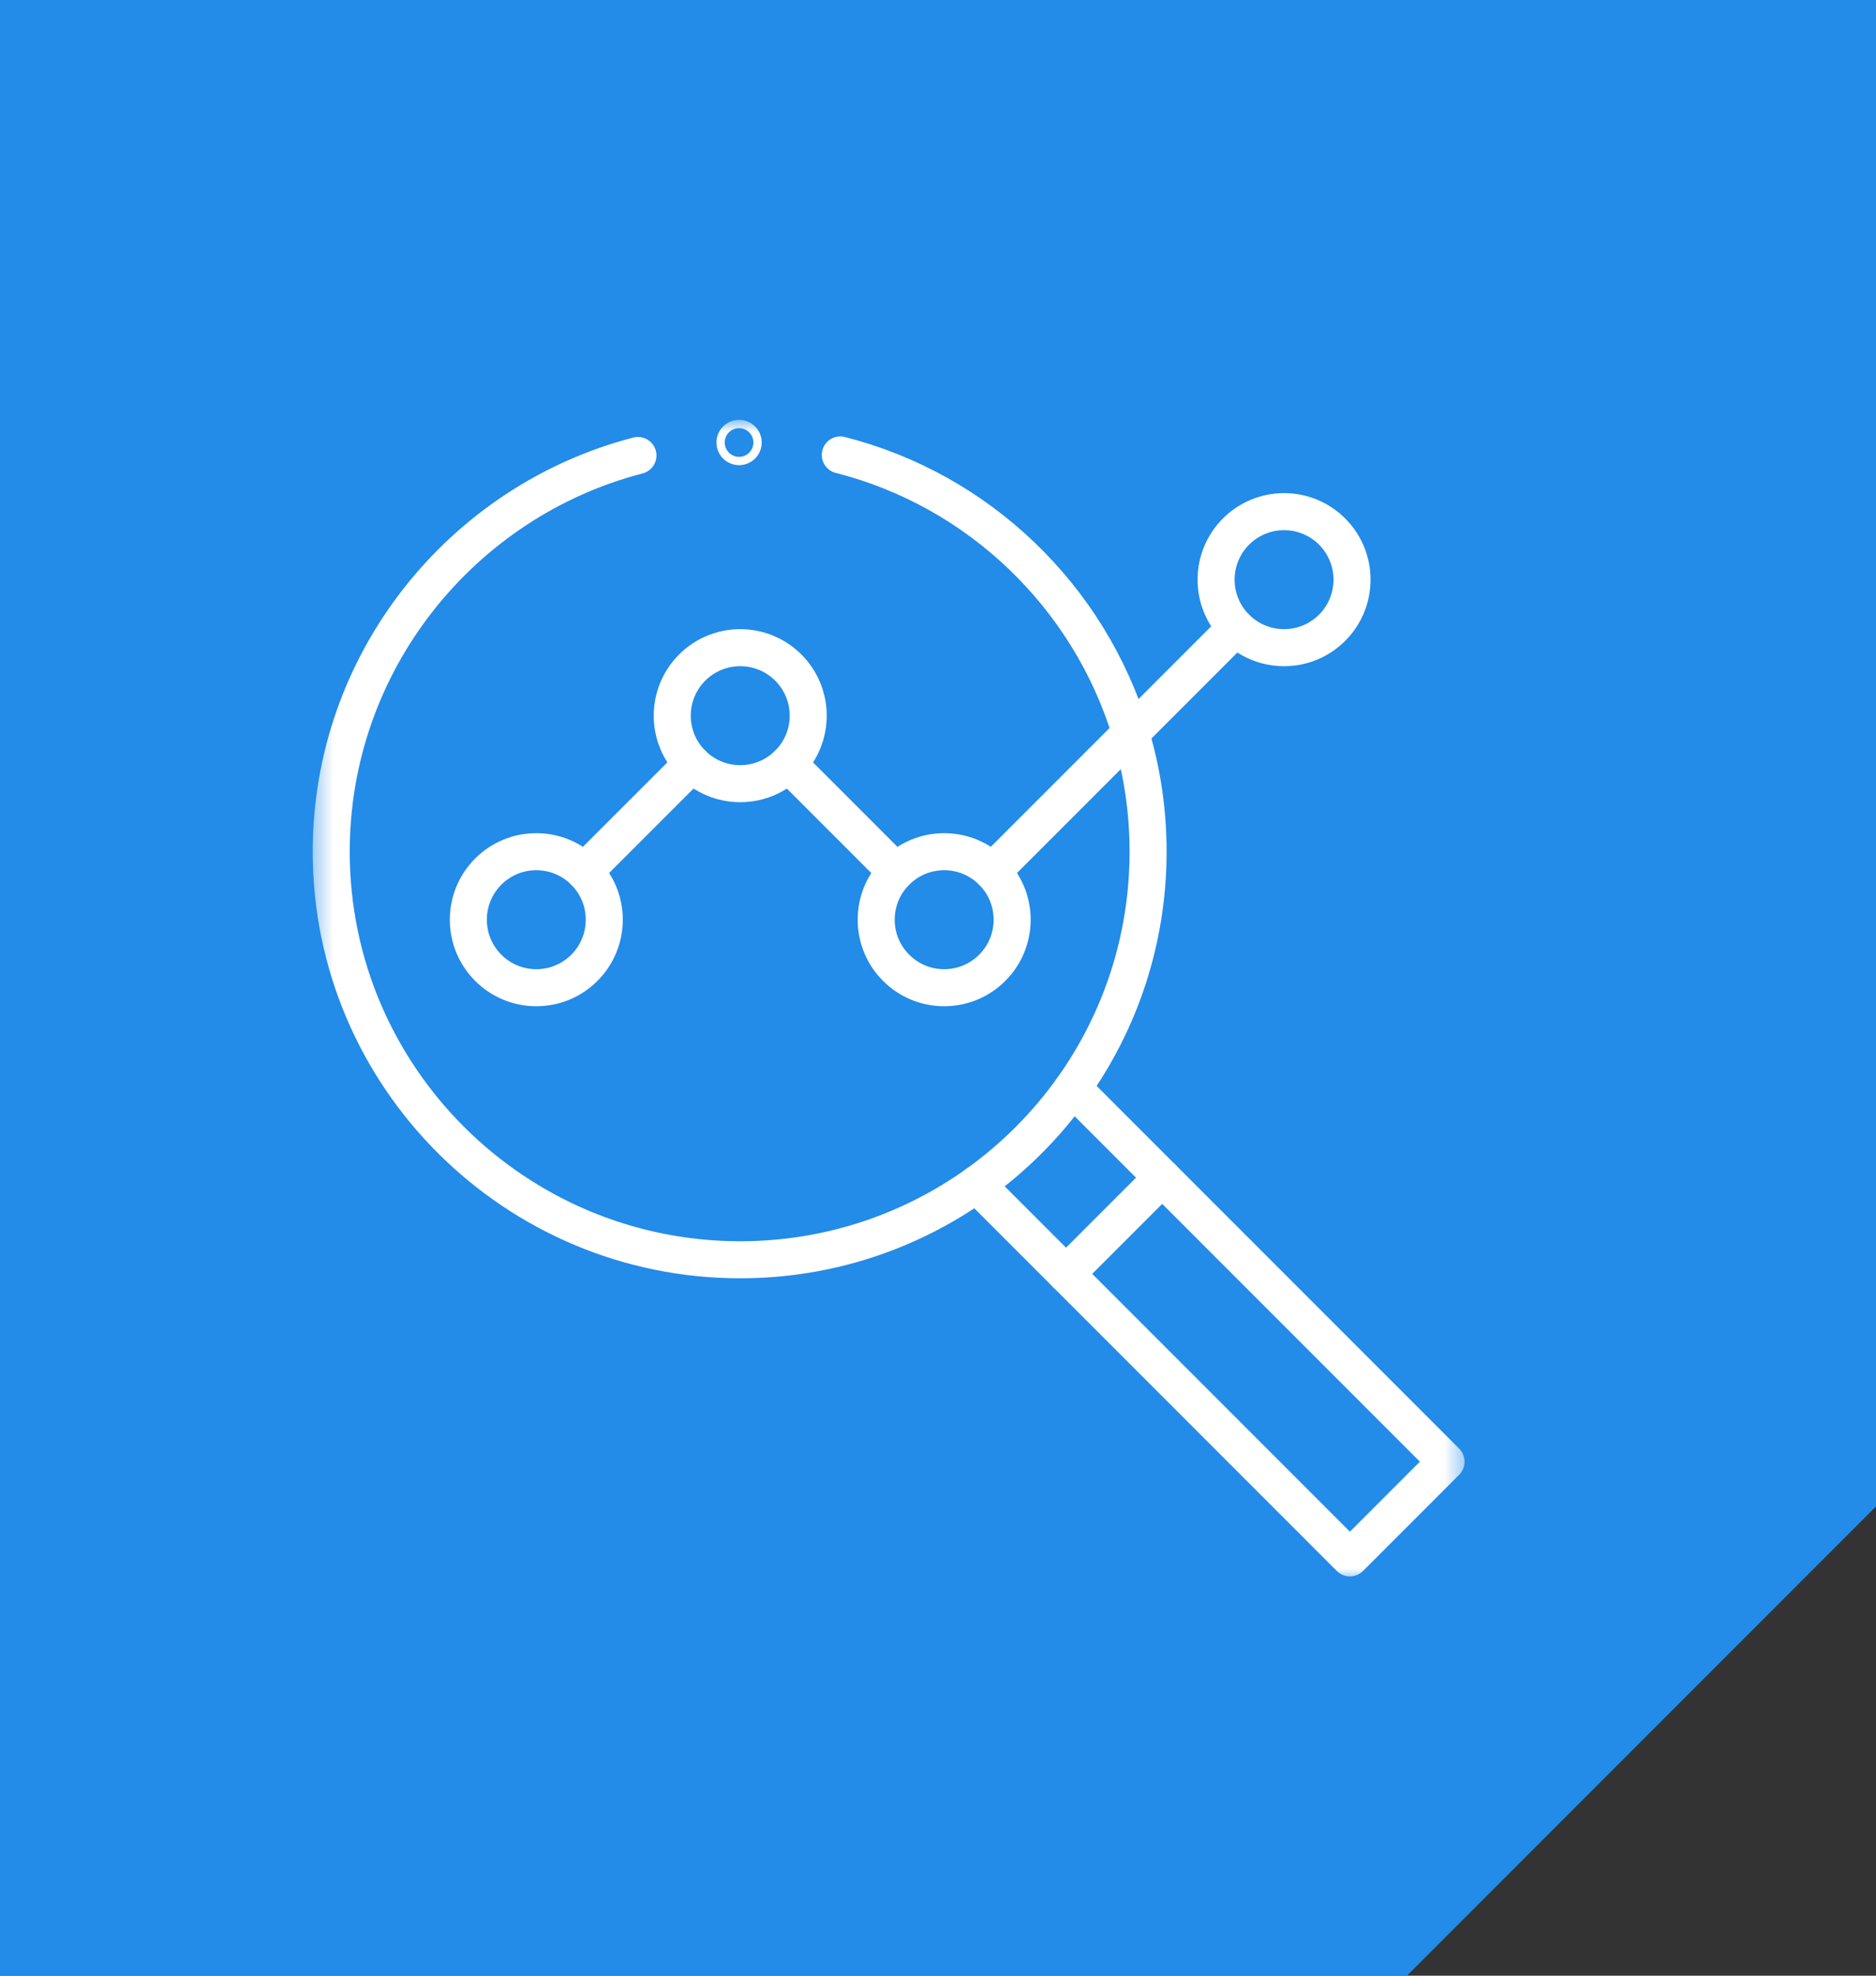
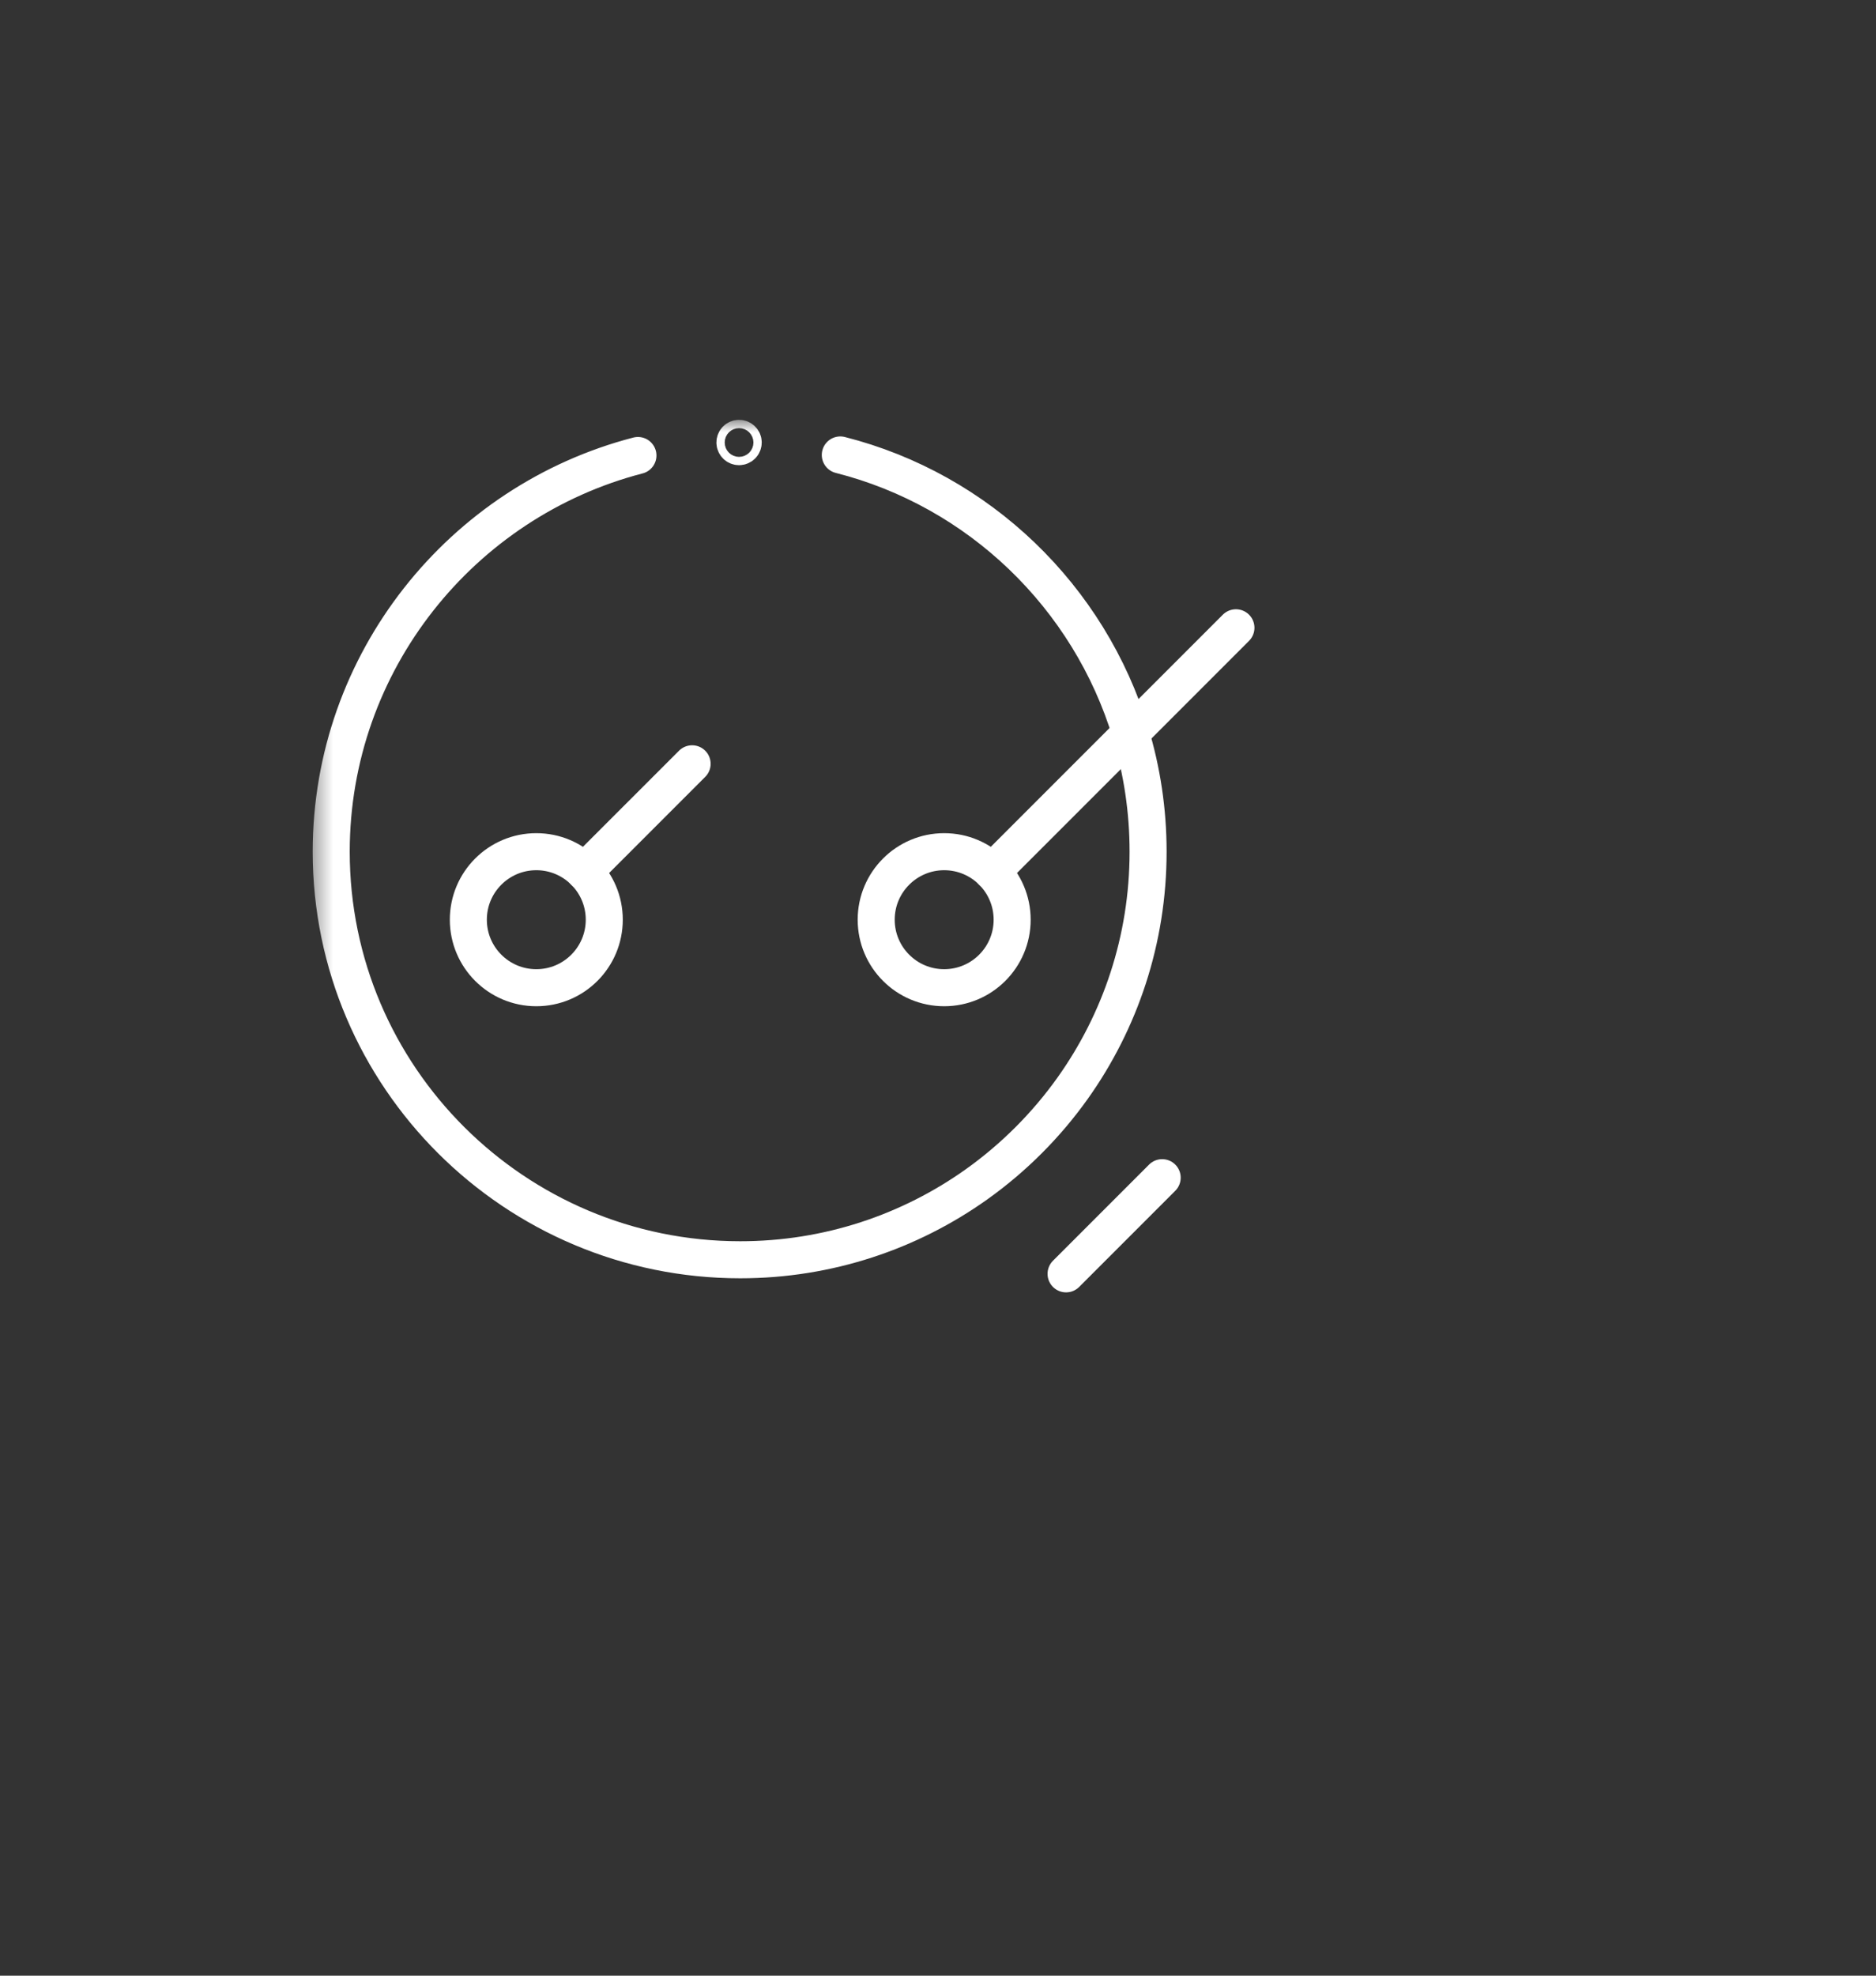
<svg xmlns="http://www.w3.org/2000/svg" width="76" height="80" viewBox="0 0 76 80" fill="none">
  <rect x="0" y="0" width="76" height="80" fill="#333333" stroke="none" />
-   <path d="M0 0H76V38V61L66.5 70.5L57 80H38H0V0Z" fill="#238BE8" />
  <mask id="mask0_5303_14205" style="mask-type:luminance" maskUnits="userSpaceOnUse" x="12" y="17" width="48" height="47">
    <path d="M12.5 17H59.5V64H12.5V17Z" fill="white" />
  </mask>
  <g mask="url(#mask0_5303_14205)">
-     <path d="M43.458 44.063L47.082 47.687L58.582 59.187L54.687 63.082L43.187 51.582L39.562 47.958" stroke="white" stroke-width="1.5" stroke-miterlimit="10" stroke-linecap="round" stroke-linejoin="round" />
    <path d="M24.48 37.241C24.48 35.72 23.248 34.487 21.727 34.487C20.206 34.487 18.973 35.72 18.973 37.241C18.973 38.762 20.206 39.995 21.727 39.995C23.248 39.995 24.48 38.762 24.48 37.241Z" stroke="white" stroke-width="1.5" stroke-miterlimit="10" stroke-linecap="round" stroke-linejoin="round" />
-     <path d="M32.742 28.98C32.742 27.458 31.509 26.226 29.988 26.226C28.467 26.226 27.234 27.458 27.234 28.98C27.234 30.501 28.467 31.733 29.988 31.733C31.509 31.733 32.742 30.501 32.742 28.98Z" stroke="white" stroke-width="1.5" stroke-miterlimit="10" stroke-linecap="round" stroke-linejoin="round" />
    <path d="M41.004 37.241C41.004 35.72 39.771 34.487 38.25 34.487C37.49 34.487 36.801 34.796 36.303 35.294C35.804 35.793 35.496 36.481 35.496 37.241C35.496 38.762 36.729 39.995 38.25 39.995C39.771 39.995 41.004 38.762 41.004 37.241Z" stroke="white" stroke-width="1.5" stroke-miterlimit="10" stroke-linecap="round" stroke-linejoin="round" />
    <path d="M23.672 35.294L28.039 30.928" stroke="white" stroke-width="1.5" stroke-miterlimit="10" stroke-linecap="round" stroke-linejoin="round" />
-     <path d="M31.934 30.928L36.3 35.294" stroke="white" stroke-width="1.5" stroke-miterlimit="10" stroke-linecap="round" stroke-linejoin="round" />
    <path d="M40.195 35.294L45.802 29.688L50.07 25.42" stroke="white" stroke-width="1.5" stroke-miterlimit="10" stroke-linecap="round" stroke-linejoin="round" />
-     <path d="M54.773 23.472C54.773 24.993 53.541 26.226 52.02 26.226C50.498 26.226 49.266 24.993 49.266 23.472C49.266 21.951 50.498 20.718 52.02 20.718C53.541 20.718 54.773 21.951 54.773 23.472Z" stroke="white" stroke-width="1.5" stroke-miterlimit="10" stroke-linecap="round" stroke-linejoin="round" />
    <path d="M43.188 51.581L47.082 47.687" stroke="white" stroke-width="1.5" stroke-miterlimit="10" stroke-linecap="round" stroke-linejoin="round" />
    <path d="M29.941 18.086C30.034 18.086 30.109 18.011 30.109 17.918C30.109 17.825 30.034 17.75 29.941 17.75C29.849 17.75 29.773 17.825 29.773 17.918C29.773 18.011 29.849 18.086 29.941 18.086Z" stroke="white" stroke-width="1.5" />
    <path d="M34.042 18.422C39.66 19.847 44.134 24.165 45.804 29.687C46.264 31.207 46.511 32.819 46.511 34.487C46.511 38.056 45.379 41.36 43.456 44.062C42.383 45.567 41.067 46.883 39.562 47.956C36.86 49.879 33.555 51.011 29.987 51.011C20.862 51.011 13.418 43.613 13.418 34.487C13.418 26.792 18.712 20.292 25.844 18.444" stroke="white" stroke-width="1.5" stroke-miterlimit="10" stroke-linecap="round" stroke-linejoin="round" />
  </g>
</svg>